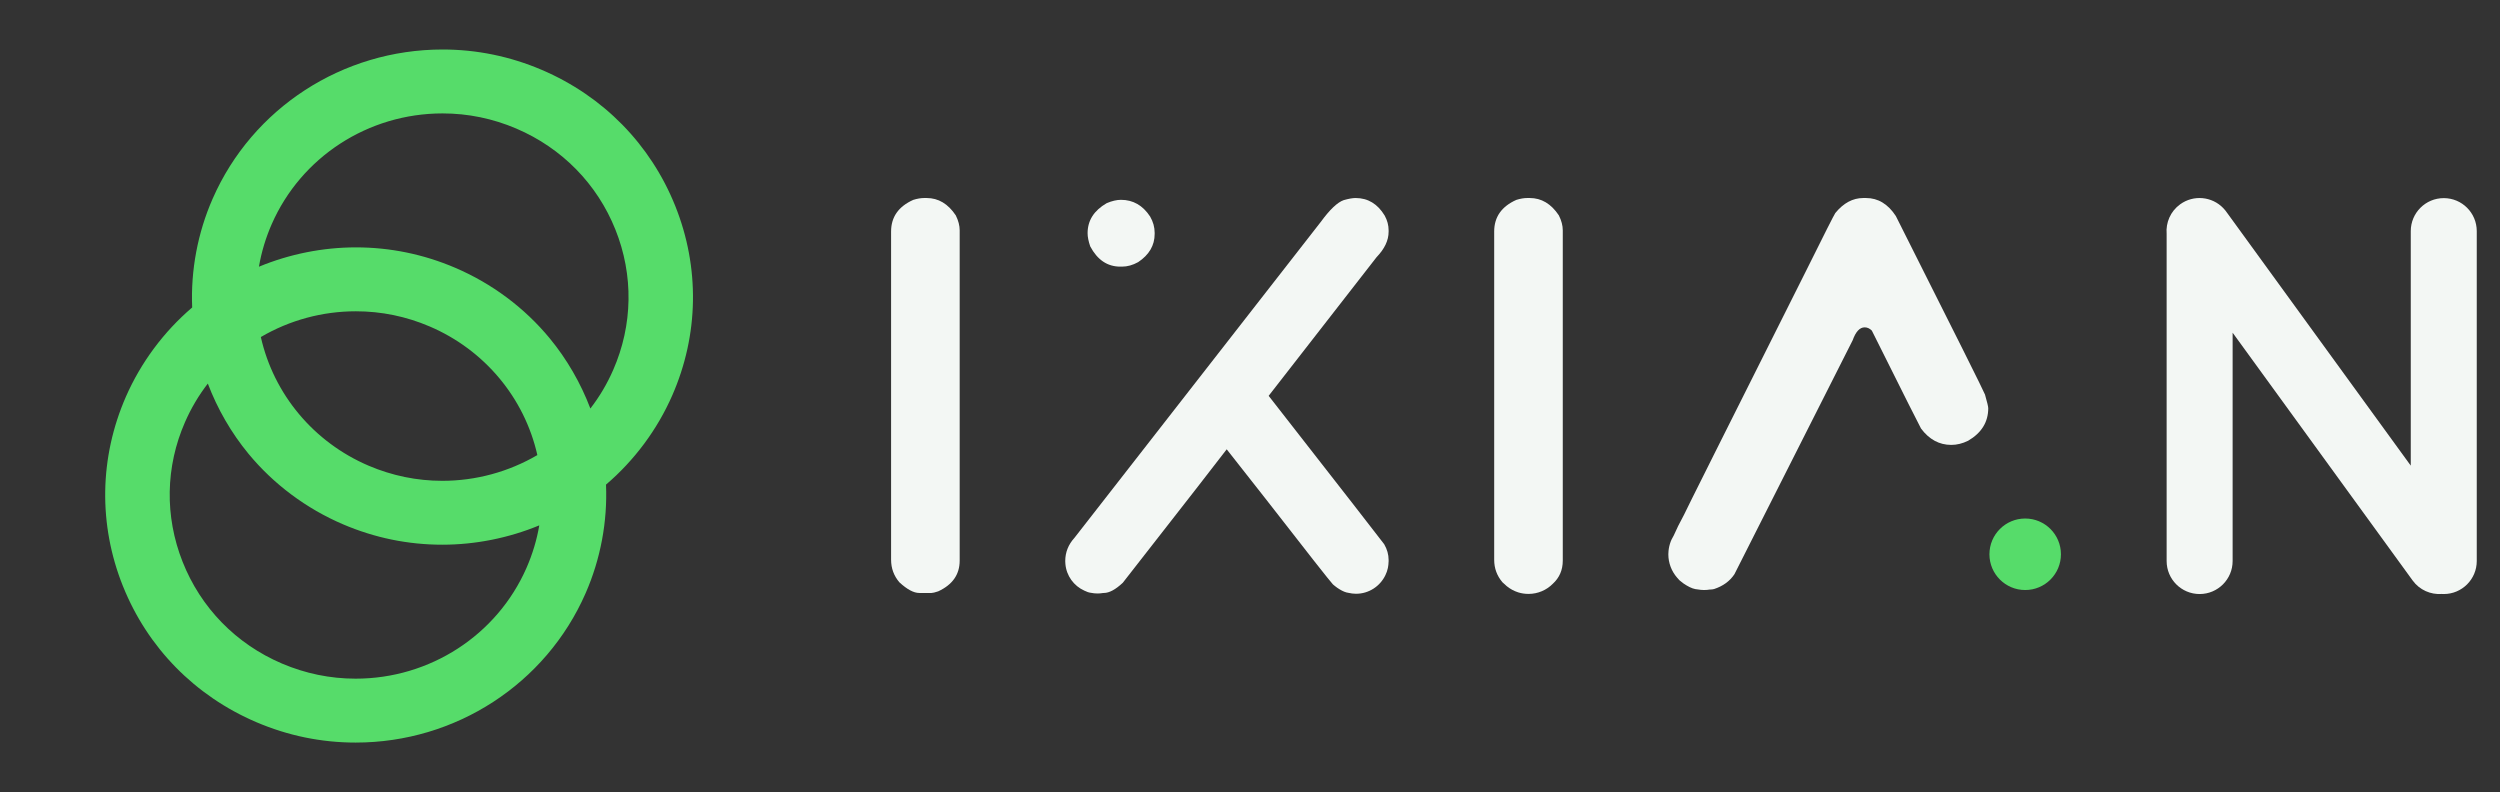
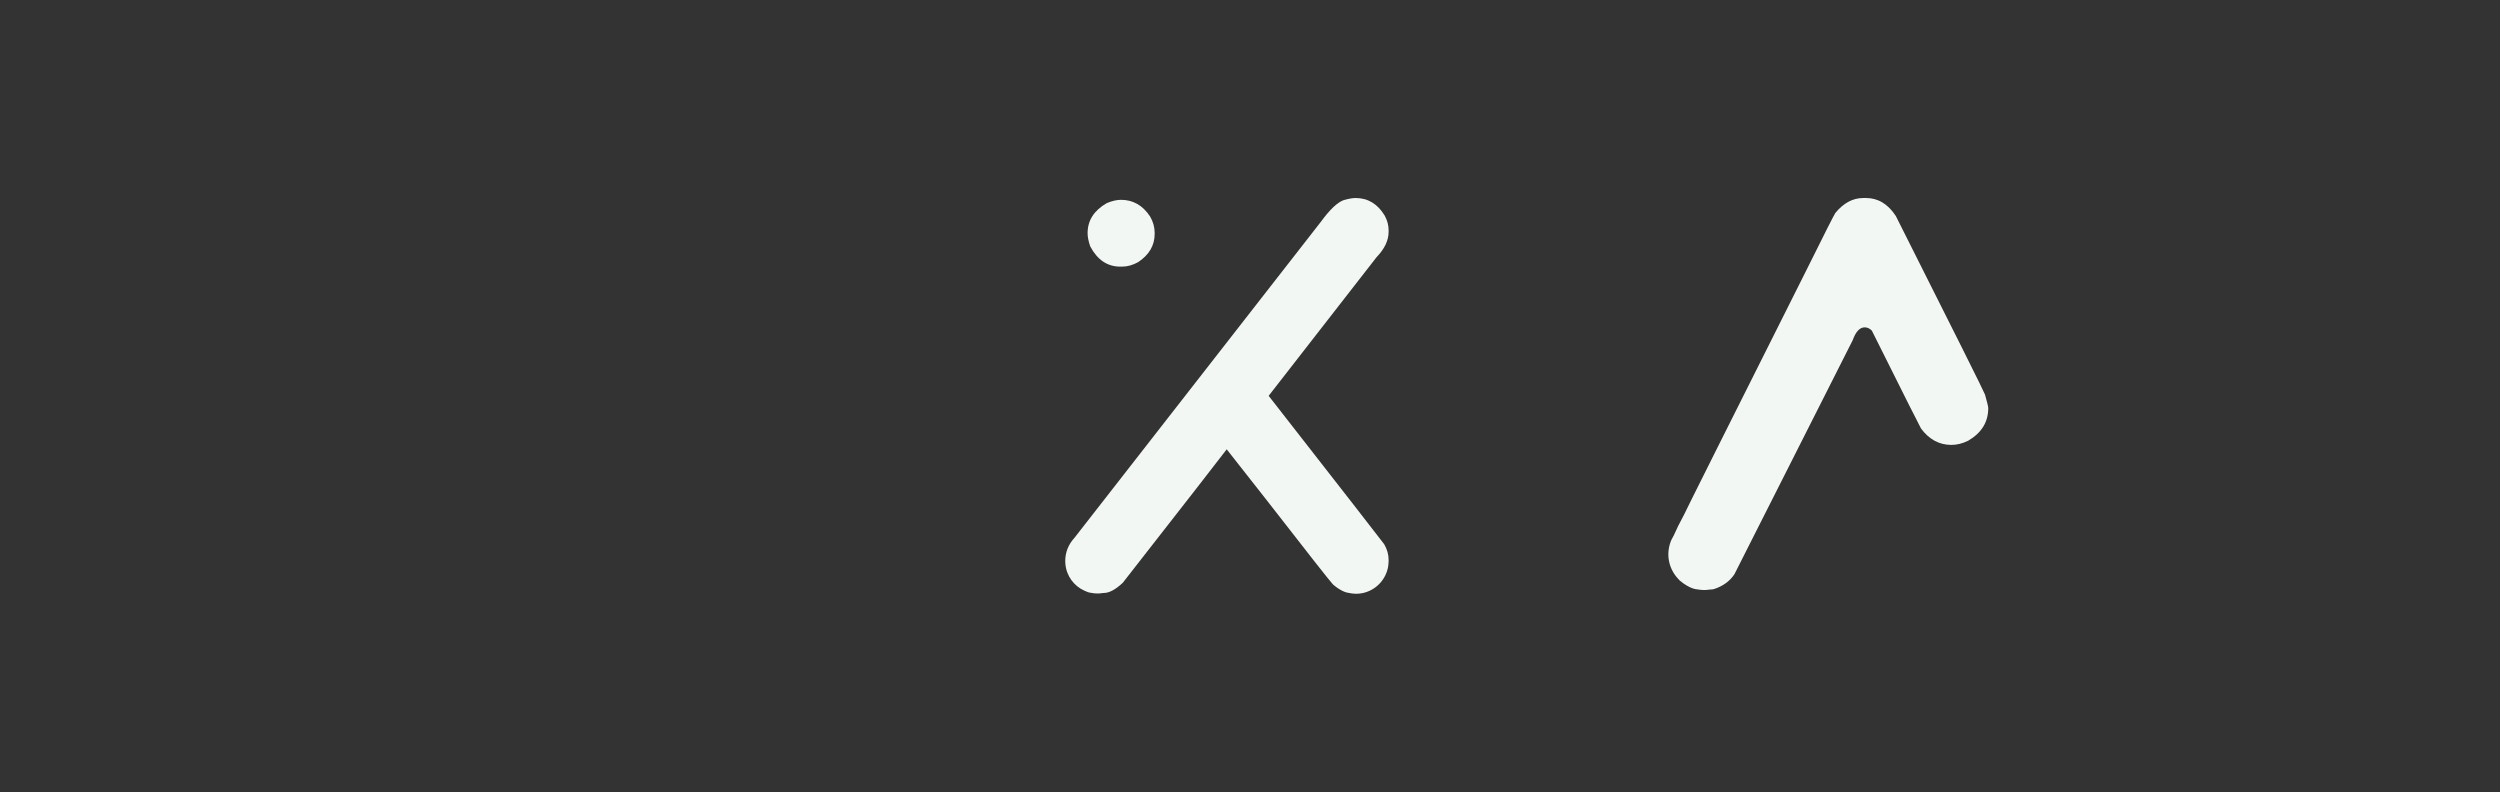
<svg xmlns="http://www.w3.org/2000/svg" width="101" height="32" viewBox="0 0 101 32" fill="none">
  <rect x="0" y="0" width="101" height="32" fill="#333333" stroke="none" />
-   <path d="M14.368 30C12.985 30 11.636 29.723 10.357 29.176C7.876 28.116 5.962 26.164 4.967 23.68L4.966 23.679C3.971 21.195 4.014 18.476 5.088 16.023C5.693 14.644 6.616 13.401 7.764 12.422C7.701 10.926 7.985 9.409 8.59 8.03C10.194 4.367 13.84 2 17.879 2C19.261 2 20.61 2.277 21.888 2.823C21.889 2.823 21.89 2.824 21.89 2.824C24.371 3.884 26.285 5.836 27.28 8.32C28.276 10.805 28.233 13.524 27.158 15.977C26.554 17.356 25.63 18.599 24.483 19.578C24.546 21.074 24.262 22.591 23.657 23.97C22.052 27.633 18.406 30 14.368 30ZM8.396 15.496C8.028 15.972 7.719 16.494 7.475 17.052C6.685 18.855 6.65 20.859 7.376 22.694C8.111 24.554 9.536 26.014 11.386 26.805C12.338 27.212 13.341 27.418 14.369 27.418C17.37 27.418 20.079 25.661 21.271 22.942L21.271 22.941C21.514 22.387 21.687 21.812 21.787 21.225C20.549 21.737 19.204 22.006 17.869 22.006C16.486 22.006 15.137 21.729 13.858 21.182C12.374 20.547 11.052 19.561 10.037 18.33C9.346 17.492 8.784 16.52 8.396 15.496ZM10.538 13.616C11.06 15.932 12.675 17.866 14.888 18.812C15.839 19.218 16.842 19.425 17.869 19.425C19.223 19.425 20.546 19.065 21.709 18.385C21.187 16.069 19.572 14.135 17.359 13.189C16.408 12.782 15.405 12.576 14.377 12.576C13.024 12.576 11.701 12.935 10.538 13.616ZM14.379 9.994C15.761 9.994 17.11 10.271 18.389 10.818C19.874 11.452 21.195 12.439 22.21 13.67C22.901 14.508 23.463 15.48 23.851 16.504C24.219 16.028 24.528 15.506 24.772 14.948C25.568 13.13 25.6 11.115 24.862 9.274C24.124 7.431 22.703 5.983 20.861 5.195C19.909 4.788 18.906 4.582 17.878 4.582C14.877 4.582 12.167 6.339 10.976 9.059C10.734 9.613 10.561 10.188 10.461 10.775C11.698 10.263 13.043 9.994 14.379 9.994Z" fill="#56DC6A" />
-   <path d="M37.334 8H37.437C37.91 8 38.301 8.233 38.613 8.7C38.718 8.911 38.771 9.114 38.771 9.306V22.649C38.771 23.209 38.482 23.623 37.904 23.89C37.773 23.934 37.683 23.956 37.633 23.956H37.138C36.914 23.956 36.647 23.813 36.336 23.526C36.112 23.265 36 22.96 36 22.612V9.353C36 8.768 36.299 8.342 36.896 8.075C37.057 8.025 37.204 8 37.334 8Z" fill="#F3F7F4" />
  <path d="M45.26 10.772H45.327C45.546 10.772 45.764 10.711 45.983 10.589C46.426 10.293 46.648 9.914 46.648 9.451V9.403C46.648 9.178 46.587 8.96 46.465 8.748C46.169 8.298 45.777 8.073 45.288 8.073C45.115 8.073 44.922 8.118 44.71 8.208C44.196 8.504 43.939 8.909 43.939 9.422C43.939 9.57 43.974 9.747 44.045 9.953C44.334 10.499 44.739 10.772 45.26 10.772Z" fill="#F3F7F4" />
  <path d="M55.614 10.389C55.938 10.053 56.1 9.711 56.1 9.362V9.306C56.1 9.101 56.047 8.902 55.941 8.709C55.655 8.236 55.263 8 54.765 8C54.647 8 54.488 8.028 54.289 8.084C54.034 8.171 53.723 8.467 53.356 8.97C50.159 13.07 46.843 17.322 43.41 21.726C43.161 22 43.036 22.313 43.036 22.668C43.036 22.669 43.036 22.669 43.036 22.67C43.036 22.67 43.036 22.671 43.036 22.672C43.036 22.679 43.037 22.686 43.037 22.694C43.038 22.723 43.039 22.753 43.042 22.782C43.082 23.264 43.384 23.671 43.806 23.861C43.901 23.91 43.991 23.94 44.077 23.95C44.162 23.968 44.251 23.977 44.342 23.977C44.421 23.977 44.498 23.969 44.573 23.956H44.595C44.812 23.956 45.067 23.819 45.36 23.545C47.941 20.242 49.341 18.444 49.559 18.152L51.136 20.158C52.828 22.335 53.733 23.486 53.851 23.61C53.88 23.635 53.908 23.657 53.935 23.679C53.991 23.725 54.051 23.767 54.113 23.804C54.249 23.888 54.371 23.938 54.479 23.951C54.577 23.974 54.678 23.988 54.782 23.988C55.307 23.988 55.759 23.68 55.971 23.235C56.016 23.145 56.049 23.048 56.07 22.947C56.072 22.939 56.073 22.932 56.074 22.924C56.081 22.89 56.087 22.856 56.09 22.82C56.095 22.782 56.097 22.743 56.098 22.704C56.098 22.695 56.1 22.686 56.1 22.677V22.621C56.1 22.404 56.04 22.192 55.922 21.987C55.804 21.825 54.249 19.828 51.257 15.996V15.987L55.614 10.389Z" fill="#F3F7F4" />
-   <path d="M61.751 23.994C62.133 23.994 62.48 23.839 62.73 23.588C62.999 23.343 63.136 23.031 63.136 22.649V9.306C63.136 9.114 63.083 8.911 62.977 8.7C62.666 8.233 62.275 8 61.802 8H61.699C61.569 8 61.422 8.025 61.261 8.075C60.663 8.342 60.365 8.768 60.365 9.353V22.612C60.365 22.961 60.477 23.265 60.701 23.526C60.724 23.548 60.746 23.567 60.769 23.587C60.896 23.714 61.047 23.817 61.216 23.887C61.256 23.905 61.296 23.92 61.334 23.931C61.465 23.972 61.605 23.994 61.751 23.994Z" fill="#F3F7F4" />
  <path d="M80.194 15.941C80.163 15.841 78.962 13.437 76.592 8.728C76.275 8.243 75.874 8 75.389 8H75.277C74.854 8 74.477 8.202 74.147 8.606C74.092 8.687 73.703 9.455 72.981 10.911C69.684 17.48 68.036 20.774 68.036 20.793C67.86 21.116 67.722 21.395 67.62 21.632C67.488 21.844 67.409 22.092 67.403 22.358C67.403 22.365 67.401 22.373 67.401 22.379C67.401 22.381 67.402 22.384 67.402 22.386C67.402 22.388 67.401 22.39 67.401 22.393C67.401 22.754 67.535 23.083 67.754 23.336C67.784 23.372 67.815 23.408 67.849 23.442C67.866 23.457 67.883 23.469 67.9 23.483C67.974 23.547 68.055 23.605 68.142 23.654C68.307 23.753 68.456 23.806 68.59 23.813C68.674 23.828 68.759 23.837 68.846 23.837C68.928 23.837 69.008 23.829 69.086 23.816H69.118C69.156 23.816 69.199 23.809 69.249 23.797C69.61 23.679 69.883 23.48 70.07 23.2L74.847 13.748C74.972 13.399 75.133 13.225 75.333 13.225C75.438 13.225 75.535 13.269 75.622 13.356C76.91 15.937 77.572 17.256 77.609 17.312C77.939 17.754 78.347 17.974 78.832 17.974C79.056 17.974 79.283 17.919 79.513 17.806C80.054 17.489 80.325 17.051 80.325 16.491C80.325 16.429 80.281 16.245 80.194 15.941Z" fill="#F3F7F4" />
-   <path d="M81.818 23.837C82.615 23.837 83.262 23.191 83.262 22.393C83.262 21.595 82.615 20.948 81.818 20.948C81.02 20.948 80.373 21.595 80.373 22.393C80.373 23.191 81.02 23.837 81.818 23.837Z" fill="#56DC6A" />
-   <path fill-rule="evenodd" clip-rule="evenodd" d="M87.532 9.443V22.666C87.532 23.402 88.129 23.999 88.865 23.999C89.601 23.999 90.198 23.402 90.198 22.666V13.441L97.47 23.451C97.751 23.838 98.203 24.029 98.647 23.996C98.674 23.998 98.701 23.999 98.728 23.999C99.464 23.999 100.061 23.402 100.061 22.666V9.337C100.061 8.601 99.464 8.004 98.728 8.004C97.992 8.004 97.395 8.601 97.395 9.337V18.812L89.975 8.599C89.929 8.531 89.878 8.467 89.82 8.408C89.367 7.936 88.622 7.859 88.077 8.255C87.686 8.538 87.495 8.995 87.532 9.443Z" fill="#F3F7F4" />
</svg>